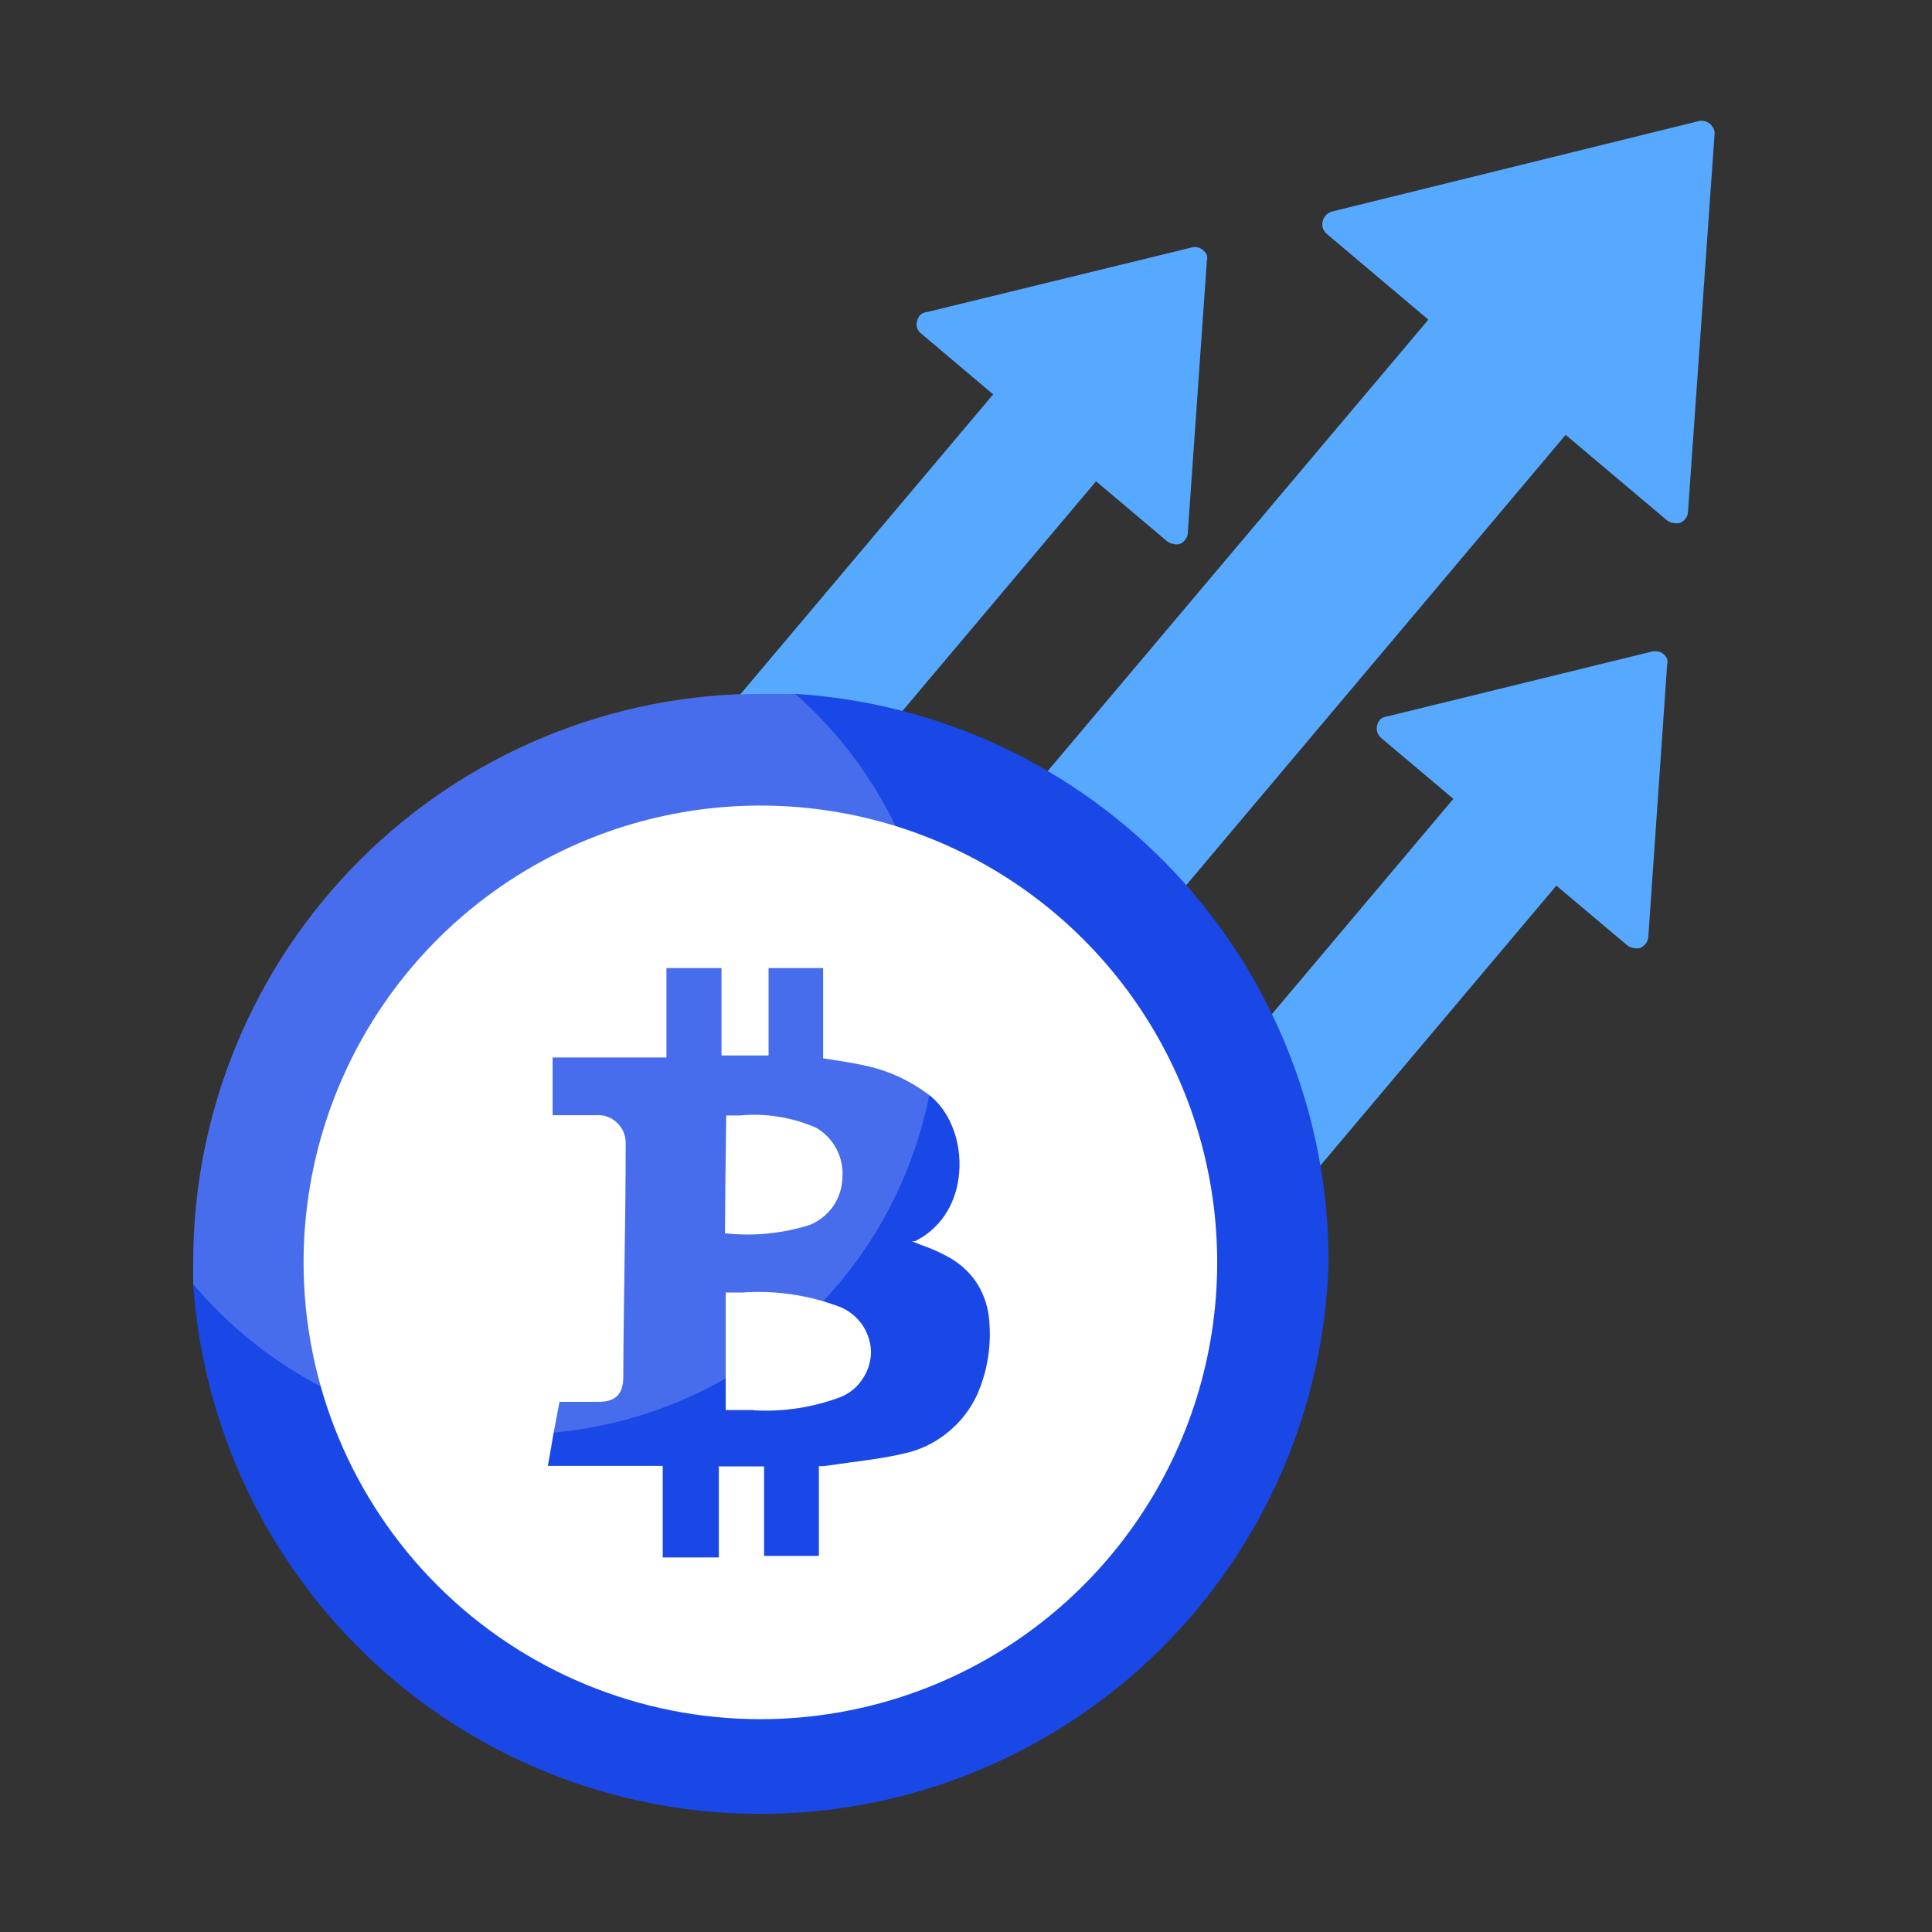
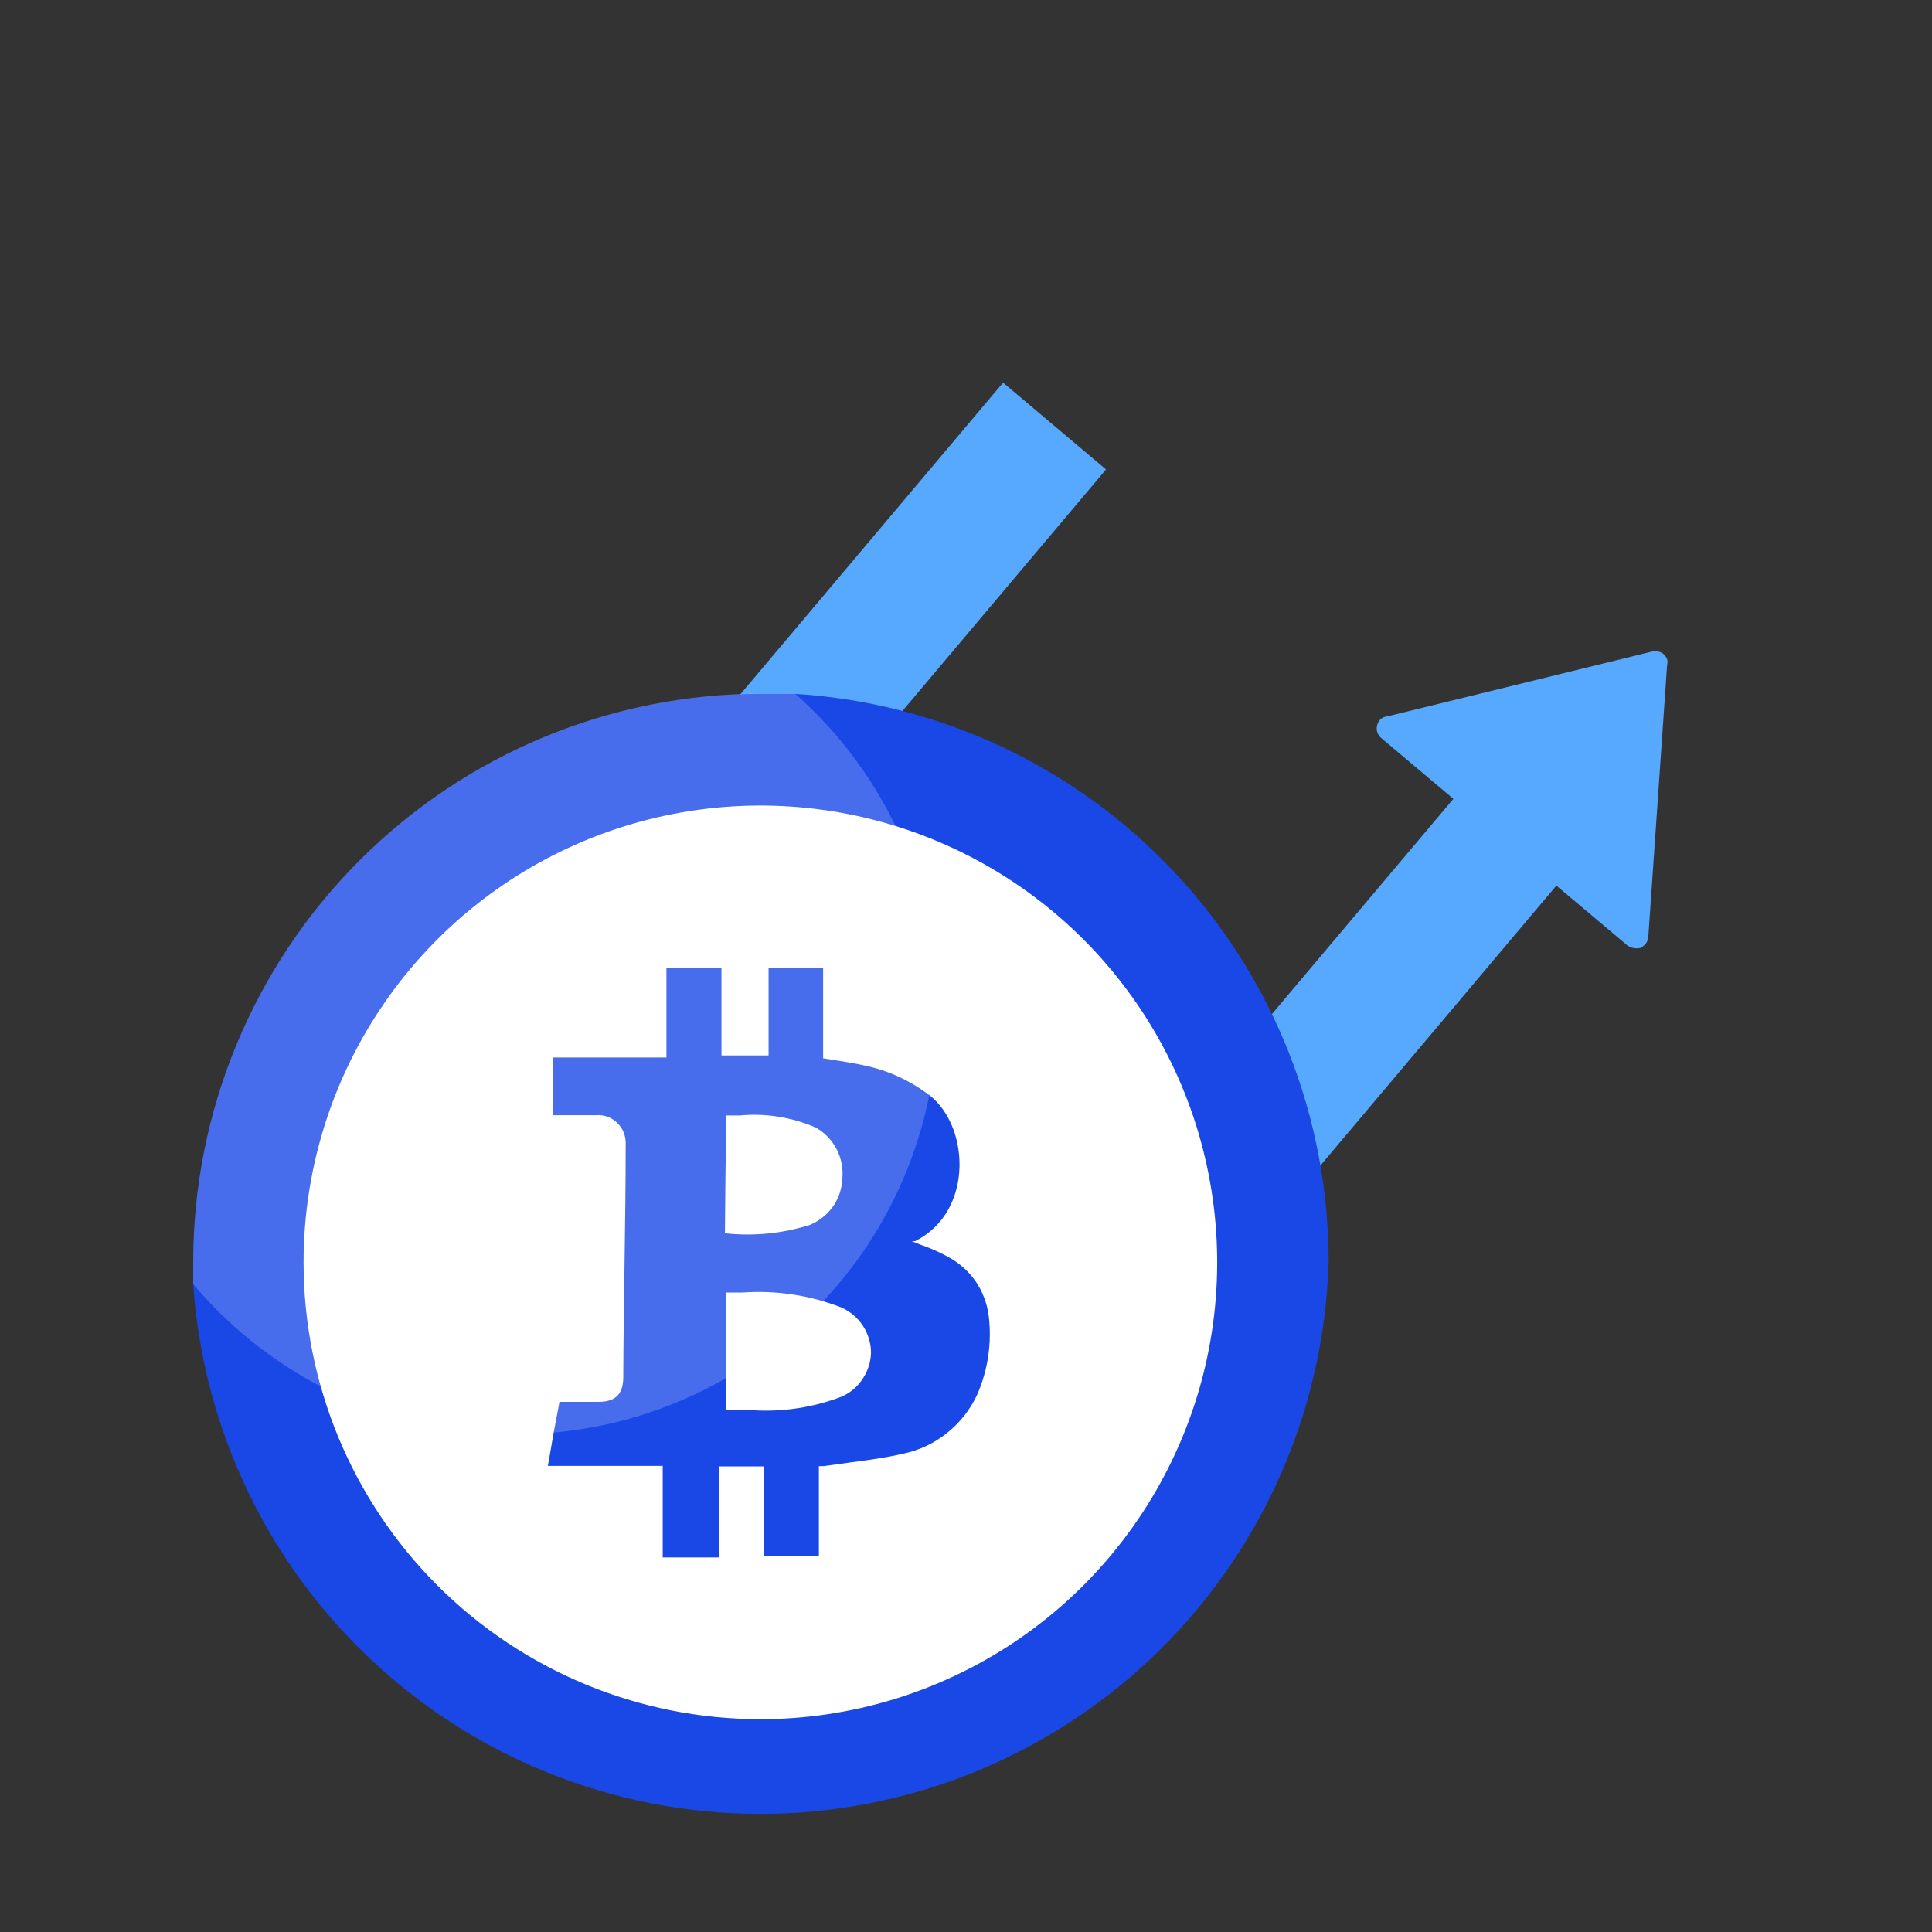
<svg xmlns="http://www.w3.org/2000/svg" width="92" height="92" viewBox="0 0 92 92" fill="none">
  <rect x="0" y="0" width="92" height="92" fill="#333333" stroke="none" />
-   <path d="M81.642 6.437L80.382 24.358C80.383 24.477 80.343 24.593 80.268 24.686C80.201 24.78 80.11 24.854 80.004 24.9C79.896 24.925 79.784 24.925 79.676 24.9C79.56 24.886 79.45 24.838 79.361 24.762L74.534 20.691L71.169 17.855L68.018 15.221L63.179 11.138C63.094 11.062 63.029 10.967 62.99 10.86C62.959 10.749 62.959 10.631 62.99 10.52C63.017 10.409 63.076 10.307 63.158 10.227C63.241 10.147 63.344 10.091 63.456 10.066L80.886 5.769C80.981 5.744 81.081 5.744 81.176 5.769C81.268 5.793 81.354 5.836 81.428 5.895C81.503 5.961 81.564 6.043 81.604 6.134C81.647 6.229 81.66 6.334 81.642 6.437V6.437Z" fill="#56A9FF" />
-   <path d="M75.202 19.947L74.547 20.716L49.316 50.661L45.711 47.611L42.787 45.141L68.018 15.221L68.661 14.452L71.837 17.111L75.202 19.947Z" fill="#56A9FF" />
-   <path d="M44.161 14.856L56.764 11.781C56.855 11.755 56.951 11.755 57.041 11.781C57.136 11.803 57.224 11.851 57.294 11.919C57.372 11.977 57.433 12.056 57.47 12.146C57.495 12.237 57.495 12.333 57.47 12.423L56.562 25.367C56.564 25.482 56.524 25.594 56.449 25.682C56.391 25.779 56.302 25.854 56.197 25.896C56.087 25.933 55.967 25.933 55.857 25.896C55.744 25.882 55.639 25.834 55.554 25.757L43.871 15.889C43.777 15.82 43.707 15.723 43.67 15.612C43.638 15.505 43.638 15.391 43.67 15.284C43.699 15.171 43.755 15.068 43.834 14.982C43.928 14.908 44.042 14.864 44.161 14.856V14.856Z" fill="#56A9FF" />
  <path d="M52.668 22.355L47.766 18.221L28.344 41.259L33.247 45.393L52.668 22.355Z" fill="#56A9FF" />
  <path d="M66.065 34.113L78.668 31.026C78.764 31.006 78.862 31.006 78.958 31.026C79.056 31.041 79.148 31.085 79.222 31.151C79.291 31.216 79.347 31.293 79.386 31.378C79.411 31.473 79.411 31.573 79.386 31.668L78.491 44.611C78.481 44.724 78.442 44.833 78.378 44.927C78.305 45.015 78.215 45.088 78.113 45.141C78.001 45.165 77.885 45.165 77.773 45.141C77.662 45.121 77.558 45.073 77.471 45.002L65.775 35.147C65.687 35.074 65.622 34.978 65.586 34.869C65.547 34.755 65.547 34.631 65.586 34.517C65.612 34.404 65.674 34.302 65.762 34.227C65.85 34.16 65.955 34.12 66.065 34.113V34.113Z" fill="#56A9FF" />
  <path d="M74.585 41.612L69.682 37.478L50.261 60.516L55.163 64.65L74.585 41.612Z" fill="#56A9FF" />
  <path fill-rule="evenodd" clip-rule="evenodd" d="M63.267 60.113C63.06 67.059 60.189 73.659 55.249 78.547C50.31 83.435 43.679 86.237 36.732 86.371C29.784 86.505 23.05 83.963 17.925 79.269C12.8 74.576 9.676 68.092 9.2 61.159V60.113C9.2 52.935 12.051 46.051 17.125 40.975C22.199 35.898 29.081 33.045 36.259 33.041H37.859C44.746 33.468 51.21 36.508 55.932 41.539C60.653 46.57 63.277 53.213 63.267 60.113V60.113Z" fill="#1948E7" />
  <path d="M36.208 81.866C40.511 81.866 44.716 80.59 48.294 78.2C51.871 75.81 54.659 72.412 56.305 68.438C57.952 64.463 58.383 60.089 57.543 55.869C56.704 51.65 54.632 47.774 51.59 44.732C48.548 41.689 44.672 39.618 40.452 38.778C36.233 37.939 31.859 38.37 27.884 40.016C23.909 41.663 20.512 44.451 18.122 48.028C15.731 51.605 14.456 55.811 14.456 60.113C14.456 65.882 16.747 71.415 20.827 75.495C24.906 79.574 30.439 81.866 36.208 81.866V81.866Z" fill="white" />
  <path fill-rule="evenodd" clip-rule="evenodd" d="M47.085 62.684C47.012 62.083 46.796 61.508 46.455 61.008C46.109 60.517 45.651 60.115 45.119 59.836C44.716 59.614 44.294 59.429 43.859 59.281L43.417 59.105H43.569C46.43 57.693 46.19 53.446 44.098 52.035C43.272 51.434 42.333 51.006 41.338 50.774C40.632 50.611 39.926 50.51 39.196 50.396V46.099H36.599V50.258H34.356V46.099H31.735V50.358H26.315V53.106H28.369C28.562 53.087 28.756 53.113 28.937 53.181C29.118 53.248 29.282 53.356 29.416 53.497C29.551 53.631 29.655 53.795 29.718 53.975C29.78 54.158 29.806 54.35 29.794 54.543C29.794 58.223 29.693 61.903 29.68 65.57C29.68 66.389 29.315 66.755 28.496 66.755H26.643L26.353 68.28C26.277 68.771 26.177 69.288 26.088 69.805H31.558V74.165H34.23V69.83H36.385V74.09H38.994V69.817H39.221L40.481 69.641C41.338 69.528 42.195 69.414 43.002 69.225C43.773 69.066 44.494 68.725 45.106 68.23C45.723 67.737 46.215 67.107 46.543 66.389C47.047 65.224 47.234 63.946 47.085 62.684V62.684ZM34.583 53.118H35.213C36.457 52.999 37.71 53.199 38.855 53.698C39.269 53.935 39.607 54.285 39.83 54.707C40.053 55.128 40.152 55.605 40.115 56.08C40.103 56.567 39.95 57.04 39.674 57.441C39.398 57.831 39.018 58.137 38.578 58.324C37.269 58.741 35.886 58.878 34.52 58.727C34.532 56.836 34.558 55.034 34.583 53.118ZM35.906 67.158C37.318 67.237 38.731 67.018 40.053 66.516C40.478 66.339 40.839 66.035 41.086 65.646C41.335 65.272 41.471 64.835 41.477 64.386C41.468 63.937 41.332 63.5 41.086 63.125C40.831 62.743 40.473 62.441 40.053 62.256C38.553 61.675 36.943 61.434 35.339 61.55H34.558V67.146H35.894L35.906 67.158Z" fill="#1948E7" />
  <path opacity="0.2" d="M44.64 48.203C44.644 52.323 43.38 56.344 41.021 59.721C38.661 63.098 35.32 65.667 31.451 67.08C27.581 68.493 23.371 68.682 19.39 67.621C15.41 66.559 11.852 64.299 9.2 61.147V60.101C9.2 52.923 12.051 46.039 17.125 40.963C22.199 35.886 29.081 33.033 36.259 33.029H37.859C40.004 34.92 41.718 37.248 42.888 39.857C44.057 42.465 44.655 45.294 44.64 48.153V48.203Z" fill="white" />
</svg>